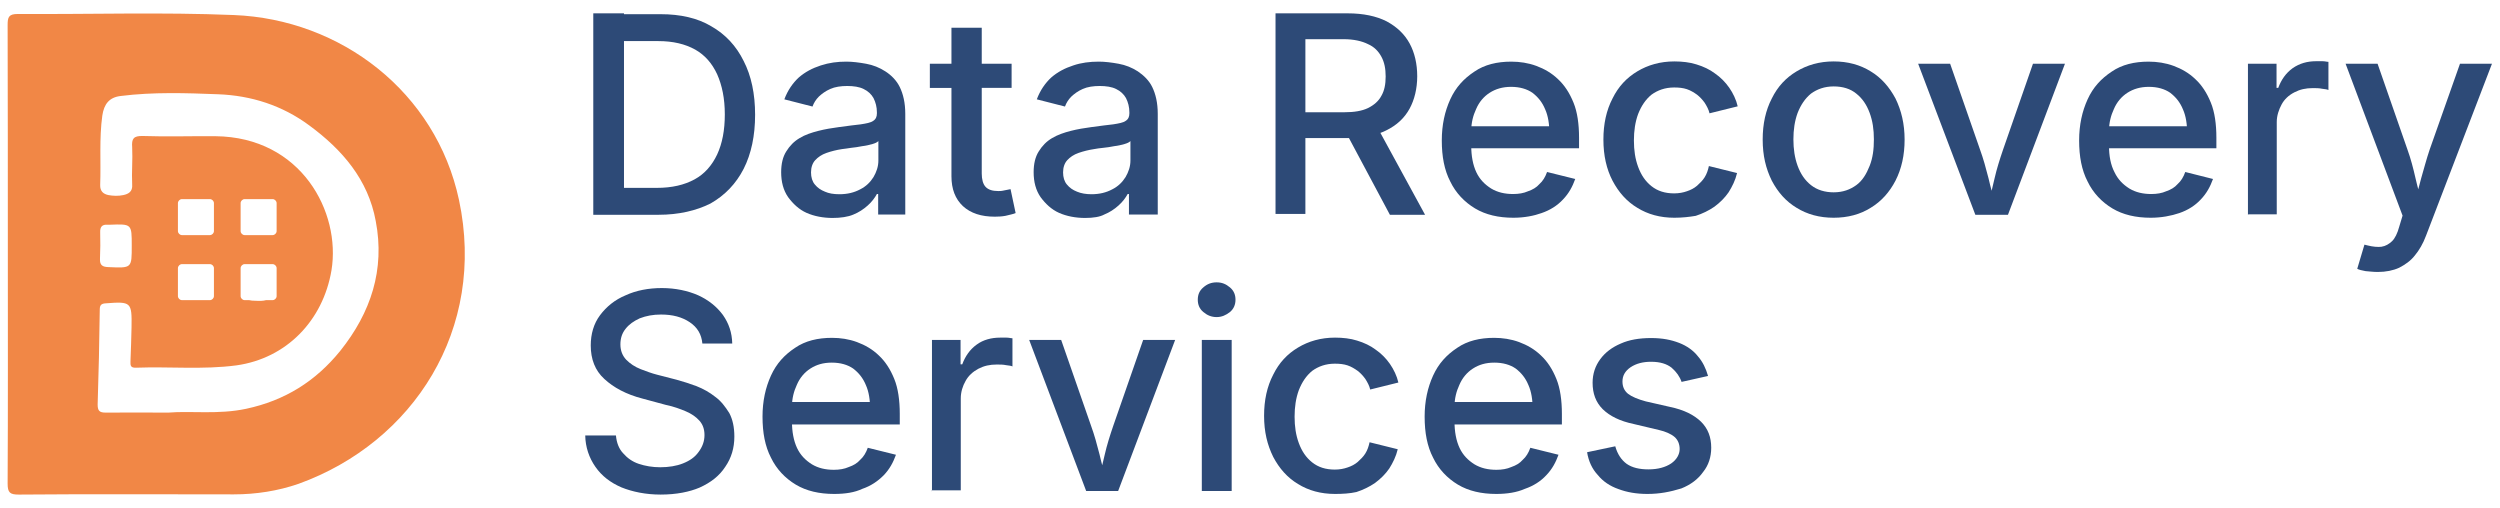
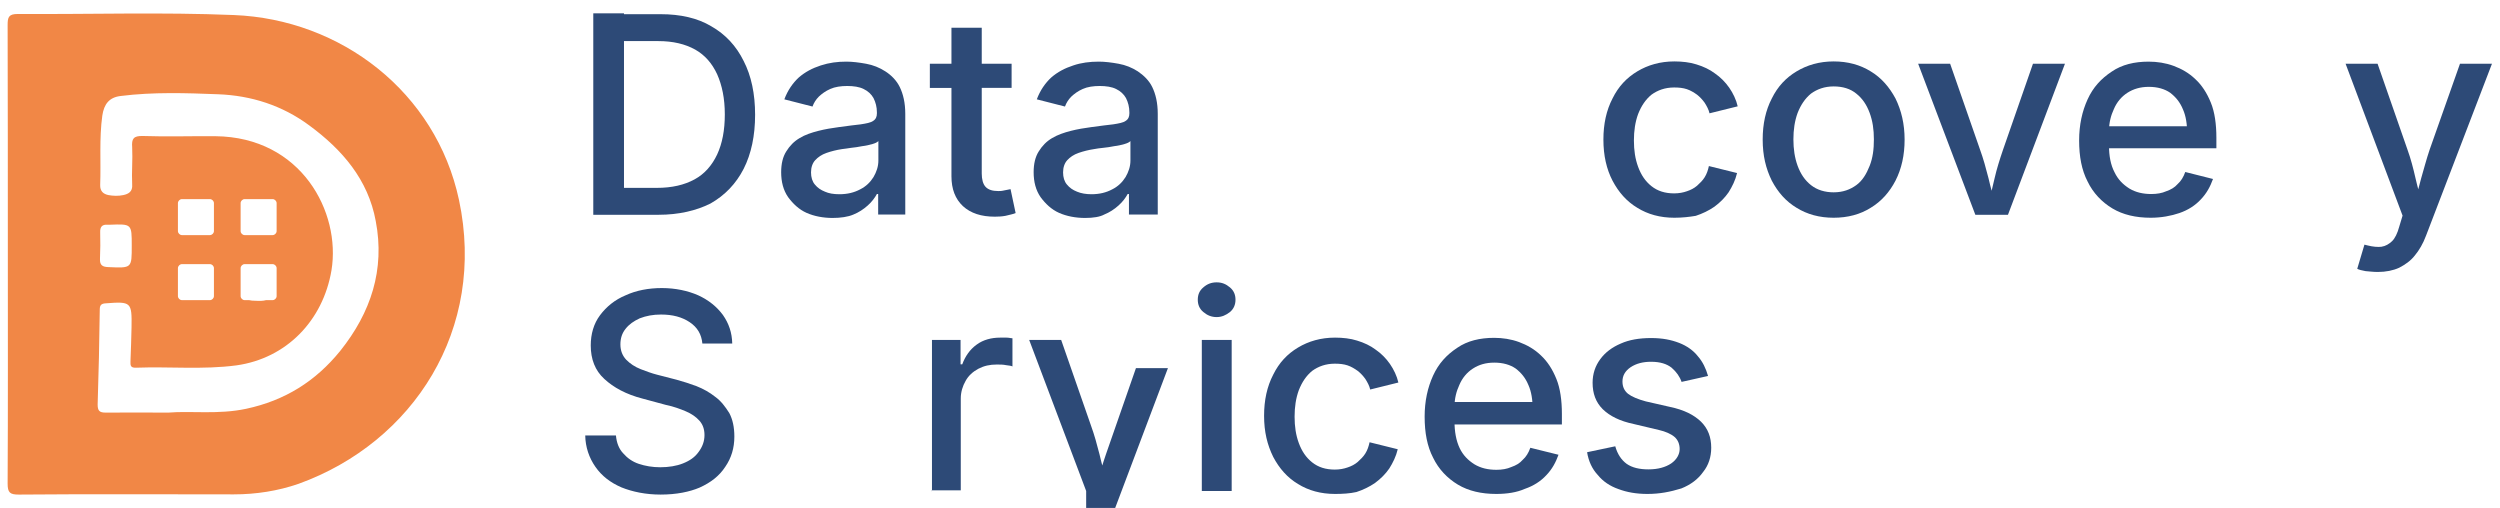
<svg xmlns="http://www.w3.org/2000/svg" version="1.1" id="Layer_1" x="0px" y="0px" viewBox="0 0 1180.3 239.8" style="enable-background:new 0 0 1180.3 239.8;" xml:space="preserve">
  <style type="text/css"> .st0{fill:#F18746;} .st1{fill:#2D4A77;} </style>
  <g>
    <g>
      <path class="st0" d="M216.7,94.4C205.8,43.4,160.9,9.1,110.4,7.1c-34-1.4-67.9-0.3-102-0.5c-4.3,0-4.8,1.5-4.8,5.2 c0.1,36,0.1,72.1,0.1,108c0,36.2,0.1,72.3-0.1,108.5c0,4.3,1.1,5.2,5.3,5.2c33.8-0.3,67.7-0.1,101.5-0.1c10.4,0,20.8-1.6,30.6-5 C195.2,208.8,229.7,155.4,216.7,94.4z M160.6,165.7C149,180,134.5,189.1,116.2,193c-13.1,2.8-26,0.9-36.7,1.8 c-11.3,0-20.4-0.1-29.6,0c-2.9,0-3.8-0.8-3.8-3.8c0.5-15,0.8-29.9,1-44.9c0-2.1,0.8-2.8,2.9-2.9c11.9-0.9,12.3-0.6,12.1,11.3 c-0.1,5.4-0.3,10.8-0.5,16.1c-0.1,2,0.1,3.1,2.6,3c15.7-0.6,31.6,1,47.4-1.1c23.6-3.3,40.9-21.1,44.9-44.9 c4.5-27.4-14.2-62.9-54.8-63.3c-11.4-0.1-22.9,0.3-34.3-0.1c-4.4-0.1-5.3,1.3-5,5.3c0.3,5.9-0.3,11.8,0,17.6 c0.3,3.4-1.8,4.5-4.2,5c-2.3,0.5-4.8,0.4-7,0c-2.4-0.5-4-1.8-3.9-4.8c0.4-10.9-0.5-21.9,1-32.7c0.8-5.5,3.3-8.7,8.8-9.3 c15.2-1.9,30.6-1.4,45.9-0.8c15.7,0.6,30.3,5.3,43,14.7c15.5,11.4,27.8,25.5,31.4,45.2C181.8,127.3,175.1,147.6,160.6,165.7z M47.3,109.7c-0.1-2.6,0.9-3.8,3.5-3.6c0.4,0,0.6,0,1,0c10.4-0.4,10.4-0.4,10.4,9.8c0,10.8,0.1,10.7-11.1,10.2 c-2.6-0.1-4-0.8-3.9-3.8C47.4,118.1,47.4,113.9,47.3,109.7z M85.9,124.7h13.2c1,0,1.9,0.9,1.9,1.9v13.2c0,1-0.9,1.9-1.9,1.9H85.9 c-1,0-1.9-0.9-1.9-1.9v-13.2C84,125.6,84.9,124.7,85.9,124.7z M84,109.1V95.9c0-1,0.9-1.9,1.9-1.9h13.2c1,0,1.9,0.9,1.9,1.9v13.2 c0,1-0.9,1.9-1.9,1.9H85.9C84.9,111,84,110.1,84,109.1z M115.5,124.7h13.2c1,0,1.9,0.9,1.9,1.9v13.2c0,1-0.9,1.9-1.9,1.9h-3.1 c-1.4,0.4-3,0.4-4.9,0.3c-1.3,0-2.3-0.1-3.1-0.3h-2.1c-1,0-1.9-0.9-1.9-1.9v-13.2C113.6,125.6,114.5,124.7,115.5,124.7z M113.6,109.1V95.9c0-1,0.9-1.9,1.9-1.9h13.2c1,0,1.9,0.9,1.9,1.9v13.2c0,1-0.9,1.9-1.9,1.9h-13.2 C114.5,111,113.6,110.1,113.6,109.1z" />
    </g>
    <g>
      <path class="st1" d="M294.6,6.3v95.1h-14.5V6.3H294.6z M310.9,101.4h-23.4V88.7H310c7.3,0,13.1-1.4,17.9-4 c4.8-2.6,8.3-6.7,10.7-11.8c2.4-5.2,3.6-11.4,3.6-18.9s-1.3-13.7-3.6-18.9c-2.4-5.2-5.8-9.1-10.4-11.7c-4.7-2.6-10.4-4-17.4-4 h-23.9V6.7h25c9.3,0,17.4,1.8,23.9,5.7c6.7,3.8,11.8,9.3,15.3,16.4c3.6,7,5.4,15.5,5.4,25.4c0,9.8-1.8,18.4-5.4,25.5 c-3.6,7-8.8,12.5-15.7,16.4C328.8,99.4,320.6,101.4,310.9,101.4z" />
      <path class="st1" d="M393.1,102.9c-4.4,0-8.7-0.8-12.3-2.4c-3.6-1.6-6.4-4.3-8.7-7.4c-2.3-3.3-3.3-7.3-3.3-11.8 c0-4,0.8-7.3,2.4-9.8c1.6-2.6,3.6-4.7,6.3-6.3c2.6-1.6,5.7-2.6,8.8-3.4c3.1-0.8,6.7-1.4,9.8-1.8c4.3-0.6,7.7-1,10.3-1.3 c2.6-0.4,4.7-0.8,5.8-1.6c1.3-0.8,1.8-2,1.8-3.6v-0.4c0-2.6-0.6-4.8-1.6-6.8c-1-1.8-2.6-3.3-4.7-4.3c-2-1-4.7-1.4-7.7-1.4 s-5.8,0.4-8,1.4c-2.3,1-4,2.3-5.4,3.6c-1.4,1.4-2.4,3-3,4.7l-13.3-3.4c1.6-4.3,4-7.7,6.8-10.3c3-2.6,6.4-4.4,10.4-5.7 c4-1.3,7.8-1.8,12.1-1.8c2.8,0,6,0.4,9.3,1c3.3,0.6,6.3,1.8,9.1,3.6s5.3,4.3,6.8,7.4c1.6,3.3,2.6,7.4,2.6,12.7v47.5h-12.8v-9.7 h-0.6c-1,1.8-2.3,3.6-4.3,5.4c-2,1.8-4.3,3.3-6.8,4.3C400.4,102.4,396.8,102.9,393.1,102.9z M396.3,91.7c3.8,0,7-0.8,9.8-2.3 c2.8-1.4,4.8-3.4,6.3-5.8c1.4-2.4,2.3-5,2.3-7.8v-9.2c-0.6,0.6-1.4,1-2.8,1.4c-1.4,0.4-3,0.8-4.8,1c-1.8,0.4-3.6,0.6-5.3,0.8 c-1.6,0.3-3,0.4-4.3,0.6c-2.6,0.4-5,1-7.3,1.8s-4,2-5.3,3.4c-1.3,1.4-2,3.4-2,5.8c0,2.3,0.6,4.3,1.8,5.7c1.3,1.6,2.8,2.6,4.8,3.4 C391.3,91.3,393.4,91.7,396.3,91.7z" />
      <path class="st1" d="M477.6,30.1v11.4H439V30.1H477.6z M449.4,13.1h14.1v68.8c0,2.8,0.6,5,1.8,6.3c1.3,1.4,3.3,2,6,2 c0.8,0,1.6,0,2.8-0.3c1.3-0.3,2.3-0.4,3-0.6l2.4,11.3c-1.4,0.6-3,0.8-4.8,1.3c-1.6,0.3-3.4,0.4-5,0.4c-6.4,0-11.4-1.6-15.1-5 c-3.6-3.4-5.4-8-5.4-14.1V13.1L449.4,13.1L449.4,13.1z" />
      <path class="st1" d="M512.3,102.9c-4.4,0-8.7-0.8-12.3-2.4c-3.6-1.6-6.4-4.3-8.7-7.4c-2.3-3.3-3.3-7.3-3.3-11.8 c0-4,0.8-7.3,2.4-9.8c1.6-2.6,3.6-4.7,6.3-6.3s5.7-2.6,8.8-3.4c3.1-0.8,6.7-1.4,9.8-1.8c4.3-0.6,7.7-1,10.3-1.3 c2.6-0.4,4.7-0.8,5.8-1.6c1.3-0.8,1.8-2,1.8-3.6v-0.4c0-2.6-0.6-4.8-1.6-6.8c-1-1.8-2.6-3.3-4.7-4.3c-2-1-4.7-1.4-7.7-1.4 c-3,0-5.8,0.4-8,1.4c-2.3,1-4,2.3-5.4,3.6c-1.4,1.4-2.4,3-3,4.7l-13.3-3.4c1.6-4.3,4-7.7,6.8-10.3c3-2.6,6.4-4.4,10.4-5.7 c3.8-1.3,7.8-1.8,12.1-1.8c2.8,0,6,0.4,9.3,1c3.3,0.6,6.3,1.8,9.1,3.6c2.8,1.9,5.3,4.3,6.8,7.4c1.6,3.3,2.6,7.4,2.6,12.7v47.5H533 v-9.7h-0.6c-1,1.8-2.3,3.6-4.3,5.4c-2,1.8-4.3,3.3-6.8,4.3C519.3,102.4,516.1,102.9,512.3,102.9z M515.3,91.7c3.8,0,7-0.8,9.8-2.3 c2.8-1.4,4.8-3.4,6.3-5.8c1.4-2.4,2.3-5,2.3-7.8v-9.2c-0.6,0.6-1.4,1-2.8,1.4c-1.4,0.4-3,0.8-4.8,1c-1.8,0.4-3.6,0.6-5.3,0.8 c-1.6,0.1-3,0.4-4.3,0.6c-2.6,0.4-5,1-7.3,1.8c-2.3,0.8-4,2-5.3,3.4c-1.3,1.4-2,3.4-2,5.8c0,2.3,0.6,4.3,1.8,5.7 c1.3,1.6,2.8,2.6,4.8,3.4C510.4,91.3,512.7,91.7,515.3,91.7z" />
-       <path class="st1" d="M602.2,101.4V6.3h34.1c7.3,0,13.5,1.3,18.4,3.8c4.8,2.6,8.4,6,10.8,10.4c2.4,4.4,3.6,9.7,3.6,15.5 s-1.3,11.1-3.6,15.3c-2.4,4.4-6,7.8-11.1,10.3c-4.8,2.4-11.1,3.6-18.4,3.6h-25.5V53h24.1c4.7,0,8.4-0.6,11.3-2 c2.8-1.4,5-3.3,6.3-5.8c1.4-2.4,2-5.4,2-9.1s-0.6-6.7-2-9.3c-1.4-2.6-3.4-4.7-6.4-6c-2.8-1.4-6.7-2.3-11.4-2.3h-18.1V101h-14.1 V101.4z M656.2,101.4l-22.9-42.9h16.1l23.4,42.9H656.2z" />
-       <path class="st1" d="M714.5,102.8c-7,0-13.1-1.4-18.1-4.4c-5-3-9.1-7.3-11.7-12.7c-2.8-5.4-4-11.8-4-19.4c0-7.3,1.4-13.7,4-19.4 c2.6-5.7,6.4-9.8,11.4-13.1c4.8-3.3,10.7-4.7,17.4-4.7c4,0,8,0.6,11.8,2c3.8,1.4,7.3,3.4,10.3,6.3c3,2.8,5.4,6.4,7.3,11.1 c1.8,4.4,2.6,10.1,2.6,16.5v5h-56.7V59.6h49.4l-6.7,3.4c0-4.4-0.6-8.3-2-11.4c-1.4-3.4-3.4-5.8-6-7.8c-2.6-1.8-6-2.8-10.1-2.8 c-4,0-7.3,1-10.1,2.8c-2.8,1.8-5,4.4-6.4,7.7c-1.4,3-2.3,6.4-2.3,10.3v7c0,4.8,0.8,9.1,2.4,12.5c1.6,3.4,4,5.8,7,7.7 c3,1.8,6.4,2.6,10.4,2.6c2.6,0,5-0.4,7-1.3c2.3-0.8,4-1.8,5.4-3.4c1.6-1.4,2.8-3.4,3.6-5.7l13.3,3.3c-1.3,3.6-3,6.8-5.8,9.7 c-2.6,2.8-6,5-10.1,6.4C724.2,101.9,719.6,102.8,714.5,102.8z" />
      <path class="st1" d="M790.5,102.8c-6.7,0-12.5-1.6-17.5-4.7c-5-3-8.8-7.3-11.7-12.8c-2.8-5.4-4.3-11.8-4.3-19.4 c0-7.4,1.4-13.8,4.3-19.4c2.8-5.7,6.7-9.8,11.7-12.8c5-3,10.8-4.7,17.5-4.7c3.6,0,7.3,0.4,10.4,1.4c3.3,1,6.3,2.4,8.8,4.3 c2.6,1.8,4.8,4,6.7,6.7c1.8,2.6,3.3,5.7,4,8.8l-13.3,3.3c-0.4-1.8-1.3-3.4-2.3-5c-1-1.4-2.3-2.8-3.6-3.8c-1.4-1-3-2-4.8-2.6 c-1.8-0.6-3.8-0.8-6-0.8c-4.3,0-7.8,1.3-10.7,3.4c-2.8,2.3-4.8,5.3-6.3,9.1c-1.4,3.8-2,8-2,12.5c0,4.7,0.6,8.7,2,12.5 s3.4,6.8,6.3,9.1c2.9,2.3,6.4,3.4,10.7,3.4c2.3,0,4.3-0.4,6-1c1.8-0.6,3.4-1.4,4.8-2.6c1.4-1.3,2.6-2.4,3.6-4s1.6-3.4,2-5.3 l13.3,3.3c-0.8,3.4-2.3,6.4-4,9.1c-1.8,2.6-4,4.8-6.7,6.8c-2.6,1.8-5.7,3.3-8.8,4.3C797.7,102.4,794.2,102.8,790.5,102.8z" />
      <path class="st1" d="M865.7,102.8c-6.7,0-12.5-1.6-17.5-4.7c-5-3-8.8-7.3-11.7-12.8c-2.8-5.7-4.3-11.8-4.3-19.4 c0-7.4,1.4-13.8,4.3-19.4c2.8-5.7,6.7-9.8,11.7-12.8c5-3,10.8-4.7,17.5-4.7c6.7,0,12.5,1.6,17.5,4.7c5,3,8.8,7.4,11.7,12.8 c2.8,5.7,4.3,12.1,4.3,19.4s-1.4,13.7-4.3,19.4c-2.8,5.4-6.7,9.8-11.7,12.8C878.3,101.2,872.4,102.8,865.7,102.8z M865.7,90.8 c4.4,0,7.8-1.3,10.7-3.4s4.8-5.3,6.3-9.1s2-7.8,2-12.5s-0.6-8.7-2-12.5c-1.4-3.8-3.4-6.8-6.3-9.1c-2.8-2.3-6.4-3.4-10.7-3.4 c-4.3,0-7.8,1.3-10.7,3.4c-2.8,2.3-4.8,5.3-6.3,9.1c-1.4,3.8-2,8-2,12.5s0.6,8.7,2,12.5c1.4,3.8,3.4,6.8,6.3,9.1 C857.9,89.7,861.6,90.8,865.7,90.8z" />
      <path class="st1" d="M932.6,101.4l-27-71.3h15.1l14.1,40.5c1.6,4.4,2.8,8.8,4,13.5c1,4.4,2.3,8.8,3.4,13.3h-3.9 c1.3-4.4,2.4-8.8,3.4-13.3c1-4.4,2.4-8.8,4-13.5l14.1-40.5h15.1L948,101.4L932.6,101.4L932.6,101.4z" />
      <path class="st1" d="M1015.4,102.8c-7,0-13.1-1.4-18.1-4.4c-5-3-9.1-7.3-11.7-12.7c-2.8-5.4-4-11.8-4-19.4c0-7.3,1.4-13.7,4-19.4 c2.6-5.7,6.4-9.8,11.4-13.1c4.8-3.3,10.7-4.7,17.4-4.7c4,0,8,0.6,11.8,2c3.8,1.4,7.3,3.4,10.3,6.3c3,2.8,5.4,6.4,7.3,11.1 c1.8,4.4,2.6,10.1,2.6,16.5v5h-56.7V59.6h49.6l-6.7,3.4c0-4.4-0.6-8.3-2-11.4c-1.4-3.4-3.4-5.8-6-7.8c-2.6-1.8-6-2.8-10.1-2.8 c-4,0-7.3,1-10.1,2.8c-2.8,1.8-5,4.4-6.4,7.7c-1.4,3-2.3,6.4-2.3,10.3v7c0,4.8,0.8,9.1,2.6,12.5c1.6,3.4,4,5.8,7,7.7 c3,1.8,6.4,2.6,10.4,2.6c2.6,0,5-0.4,7-1.3c2.3-0.8,4-1.8,5.4-3.4c1.6-1.4,2.8-3.4,3.6-5.7l13.1,3.3c-1.3,3.6-3,6.8-5.8,9.7 c-2.6,2.8-6,5-10.1,6.4C1025.1,101.9,1020.4,102.8,1015.4,102.8z" />
-       <path class="st1" d="M1061.3,101.4V30.1h13.5v11.4h0.8c1.4-3.8,3.6-7,6.8-9.3c3.3-2.3,7-3.3,11.1-3.3c0.8,0,1.8,0,3,0 s2,0.3,2.8,0.3v13.3c-0.6-0.3-1.4-0.4-3-0.6c-1.4-0.3-2.8-0.3-4.4-0.3c-3.3,0-6,0.6-8.7,2s-4.7,3.3-6,5.7s-2.3,5.3-2.3,8.3v43.6 h-13.5V101.4z" />
      <path class="st1" d="M1112.9,126.9l3.4-11.4l1.6,0.4c2.4,0.6,4.7,0.8,6.4,0.6c2-0.3,3.6-1.3,5-2.6s2.6-3.8,3.4-6.8l1.6-5.3 l-26.9-71.7h15.1l14.1,40.5c1.6,4.4,2.8,9.1,3.8,13.5c1,4.4,2.3,8.8,3.4,13.3h-4.3c1.3-4.4,2.4-8.8,3.6-13.3 c1.3-4.4,2.4-8.8,4-13.5l14.3-40.5h15.1l-31.1,81.1c-1.4,3.8-3.3,7-5.3,9.4c-2,2.6-4.7,4.4-7.4,5.8c-2.8,1.3-6.3,2-10.1,2 c-2.3,0-4.3-0.3-5.8-0.4C1115,127.7,1113.6,127.3,1112.9,126.9z" />
      <path class="st1" d="M311.9,233.5c-7,0-13.3-1.3-18.5-3.4c-5.3-2.3-9.3-5.4-12.3-9.7c-3-4.3-4.7-9.3-4.8-14.8h14.5 c0.3,3.4,1.4,6.3,3.4,8.4c2,2.3,4.4,4,7.4,5c3,1,6.4,1.6,10.1,1.6c4,0,7.7-0.6,10.7-1.8c3.3-1.3,5.7-3,7.4-5.4 c1.8-2.4,2.8-5,2.8-8c0-2.8-0.8-5-2.4-6.8c-1.6-1.8-3.8-3.3-6.4-4.4s-5.8-2.3-9.3-3l-11.1-3c-7.8-2-13.8-5.3-18.1-9.3 c-4.4-4-6.4-9.4-6.4-15.8c0-5.4,1.4-10.3,4.4-14.3s7-7.3,12.1-9.4c5-2.3,10.8-3.4,17.1-3.4c6.4,0,12.3,1.3,17.1,3.4 c5,2.3,8.8,5.4,11.7,9.3c2.8,4,4.3,8.4,4.4,13.5h-14.1c-0.4-4.4-2.4-7.7-6-10.1c-3.6-2.4-8-3.6-13.5-3.6c-3.8,0-7,0.6-10.1,1.8 c-2.8,1.3-5,2.8-6.7,5c-1.6,2-2.4,4.4-2.4,7.3c0,3,1,5.4,2.8,7.3c1.8,1.8,4,3.3,6.8,4.4c2.6,1,5.3,2,7.7,2.6l9.3,2.4 c3,0.8,6,1.8,9.3,3c3.3,1.3,6.3,3,8.8,5c2.8,2,4.8,4.7,6.7,7.7c1.6,3,2.4,6.7,2.4,11.1c0,5.4-1.4,10.1-4.3,14.3 c-2.8,4.3-6.8,7.4-12.1,9.8C325.6,232.2,319.4,233.5,311.9,233.5z" />
-       <path class="st1" d="M393.8,233.2c-7,0-13.1-1.4-18.1-4.4c-5-3-9.1-7.3-11.7-12.7c-2.8-5.4-4-11.8-4-19.4c0-7.3,1.4-13.7,4-19.4 c2.6-5.7,6.4-9.8,11.4-13.1c4.8-3.3,10.7-4.7,17.4-4.7c4,0,8,0.6,11.8,2c3.8,1.4,7.3,3.4,10.3,6.3c3,2.8,5.4,6.4,7.3,11.1 c1.8,4.4,2.6,10.1,2.6,16.5v5h-56.7v-10.6h49.4l-6.7,3.4c0-4.4-0.6-8.3-2-11.4c-1.4-3.4-3.4-5.8-6-7.8c-2.6-1.8-6-2.8-10.1-2.8 s-7.3,1-10.1,2.8s-5,4.4-6.4,7.7c-1.4,3-2.3,6.4-2.3,10.3v7c0,4.8,0.8,9.1,2.4,12.5c1.6,3.4,4,5.8,7,7.7c3,1.8,6.4,2.6,10.4,2.6 c2.6,0,5-0.4,7-1.3c2.3-0.8,4-1.8,5.4-3.4c1.6-1.4,2.8-3.4,3.6-5.7l13.3,3.3c-1.3,3.6-3,6.8-5.8,9.7c-2.8,2.8-6,5-10.1,6.4 C403.5,232.5,399.1,233.2,393.8,233.2z" />
      <path class="st1" d="M440,231.8v-71.3h13.5V172h0.8c1.4-3.8,3.6-7,6.8-9.3c3.1-2.3,7-3.3,11.1-3.3c0.8,0,1.8,0,3,0s2,0.3,2.8,0.3 V173c-0.6-0.3-1.4-0.4-3-0.6c-1.4-0.3-2.8-0.3-4.4-0.3c-3.3,0-6,0.6-8.7,2c-2.6,1.4-4.7,3.3-6,5.7c-1.4,2.4-2.3,5.3-2.3,8.3v43.4 h-13.7v0.4H440z" />
-       <path class="st1" d="M512.8,231.8l-26.9-71.3H501l14.1,40.5c1.6,4.4,2.8,8.8,4,13.5c1,4.4,2.3,8.8,3.4,13.3h-4.3 c1.3-4.4,2.4-8.8,3.4-13.3c1-4.4,2.4-8.8,4-13.5l14.1-40.5h15.1l-26.9,71.3H512.8L512.8,231.8z" />
+       <path class="st1" d="M512.8,231.8l-26.9-71.3H501l14.1,40.5c1.6,4.4,2.8,8.8,4,13.5c1,4.4,2.3,8.8,3.4,13.3h-4.3 c1-4.4,2.4-8.8,4-13.5l14.1-40.5h15.1l-26.9,71.3H512.8L512.8,231.8z" />
      <path class="st1" d="M574.4,149.7c-2.4,0-4.4-0.8-6.3-2.4c-1.9-1.6-2.6-3.6-2.6-5.8c0-2.4,0.8-4.3,2.6-5.8 c1.8-1.6,3.8-2.4,6.3-2.4c2.5,0,4.4,0.8,6.3,2.4c1.9,1.6,2.6,3.6,2.6,5.8c0,2.3-0.8,4.3-2.6,5.8 C578.8,148.8,576.8,149.7,574.4,149.7z M567.4,231.8v-71.3h14.1v71.3H567.4L567.4,231.8z" />
      <path class="st1" d="M630.3,233.2c-6.7,0-12.5-1.6-17.5-4.7c-5-3-8.8-7.3-11.7-12.8c-2.8-5.7-4.3-11.8-4.3-19.4 c0-7.4,1.4-13.8,4.3-19.4c2.8-5.7,6.7-9.8,11.7-12.8c5-3,10.8-4.7,17.5-4.7c3.6,0,7.3,0.4,10.4,1.4c3.3,1,6.3,2.4,8.8,4.3 c2.6,1.8,4.8,4,6.7,6.7c1.8,2.6,3.3,5.7,4,8.8l-13.3,3.3c-0.4-1.8-1.3-3.4-2.3-5c-1-1.4-2.3-2.8-3.6-3.8c-1.4-1-3-2-4.8-2.6 c-1.8-0.6-3.8-0.8-6-0.8c-4.3,0-7.8,1.3-10.7,3.4c-2.8,2.3-4.8,5.3-6.3,9.1c-1.4,3.8-2,8-2,12.5c0,4.7,0.6,8.7,2,12.5 c1.4,3.8,3.4,6.8,6.3,9.1c2.9,2.3,6.4,3.4,10.7,3.4c2.3,0,4.3-0.4,6-1c1.8-0.6,3.4-1.4,4.8-2.6c1.4-1.3,2.6-2.4,3.6-4 c1-1.6,1.6-3.4,2-5.3l13.3,3.3c-0.8,3.4-2.3,6.4-4,9.1c-1.8,2.6-4,4.8-6.7,6.8c-2.6,1.8-5.7,3.3-8.8,4.3 C637.3,233,633.8,233.2,630.3,233.2z" />
      <path class="st1" d="M706.4,233.2c-7,0-13.1-1.4-18.1-4.4c-5-3-9.1-7.3-11.7-12.7c-2.8-5.4-4-11.8-4-19.4c0-7.3,1.4-13.7,4-19.4 s6.4-9.8,11.4-13.1c4.8-3.3,10.7-4.7,17.4-4.7c4,0,8,0.6,11.8,2c3.8,1.4,7.3,3.4,10.3,6.3c3,2.8,5.4,6.4,7.3,11.1 c1.8,4.4,2.6,10.1,2.6,16.5v5h-56.7v-10.6h49.6l-6.7,3.4c0-4.4-0.6-8.3-2-11.4c-1.4-3.4-3.4-5.8-6-7.8c-2.6-1.8-6-2.8-10.1-2.8 s-7.3,1-10.1,2.8c-2.8,1.8-5,4.4-6.4,7.7c-1.4,3-2.3,6.4-2.3,10.3v7c0,4.8,0.8,9.1,2.4,12.5c1.6,3.4,4,5.8,7,7.7 c3,1.8,6.4,2.6,10.4,2.6c2.6,0,5-0.4,7-1.3c2.3-0.8,4-1.8,5.4-3.4c1.6-1.4,2.8-3.4,3.6-5.7l13.3,3.3c-1.3,3.6-3,6.8-5.8,9.7 c-2.6,2.8-6,5-10.1,6.4C716.1,232.5,711.4,233.2,706.4,233.2z" />
      <path class="st1" d="M777.8,233.2c-5.3,0-9.7-0.8-13.7-2.3c-4-1.4-7.3-3.6-9.8-6.7c-2.6-2.8-4.3-6.4-5-10.7l13.3-2.8 c1,3.6,2.8,6.4,5.4,8.3c2.6,1.8,6,2.6,10.3,2.6c4.4,0,8-1,10.7-2.8c2.6-1.8,4-4.3,4-6.8c0-2.3-0.8-4.3-2.4-5.7s-4.3-2.6-7.4-3.3 l-11.8-2.8c-6.7-1.4-11.4-3.8-14.7-7c-3.3-3.3-4.8-7.4-4.8-12.5c0-4.3,1.3-8,3.6-11.1c2.4-3.3,5.7-5.7,9.7-7.4 c4-1.8,8.8-2.6,14.3-2.6c5.3,0,9.4,0.8,13.3,2.3c3.6,1.4,6.7,3.6,8.8,6.3c2.3,2.6,3.8,5.8,4.8,9.3l-12.5,2.8 c-0.8-2.4-2.4-4.7-4.7-6.7c-2.3-1.8-5.4-2.8-9.7-2.8c-3.8,0-7,0.8-9.7,2.6c-2.6,1.8-3.8,4-3.8,6.7c0,2.4,0.8,4.3,2.6,5.8 c1.8,1.4,4.7,2.6,8.4,3.6l11.4,2.6c6.7,1.4,11.4,3.8,14.7,7c3.3,3.3,4.8,7.3,4.8,12.3c0,4.4-1.3,8.3-3.8,11.4 c-2.4,3.4-5.8,6-10.3,7.8C788.6,232.2,783.6,233.2,777.8,233.2z" />
    </g>
  </g>
</svg>